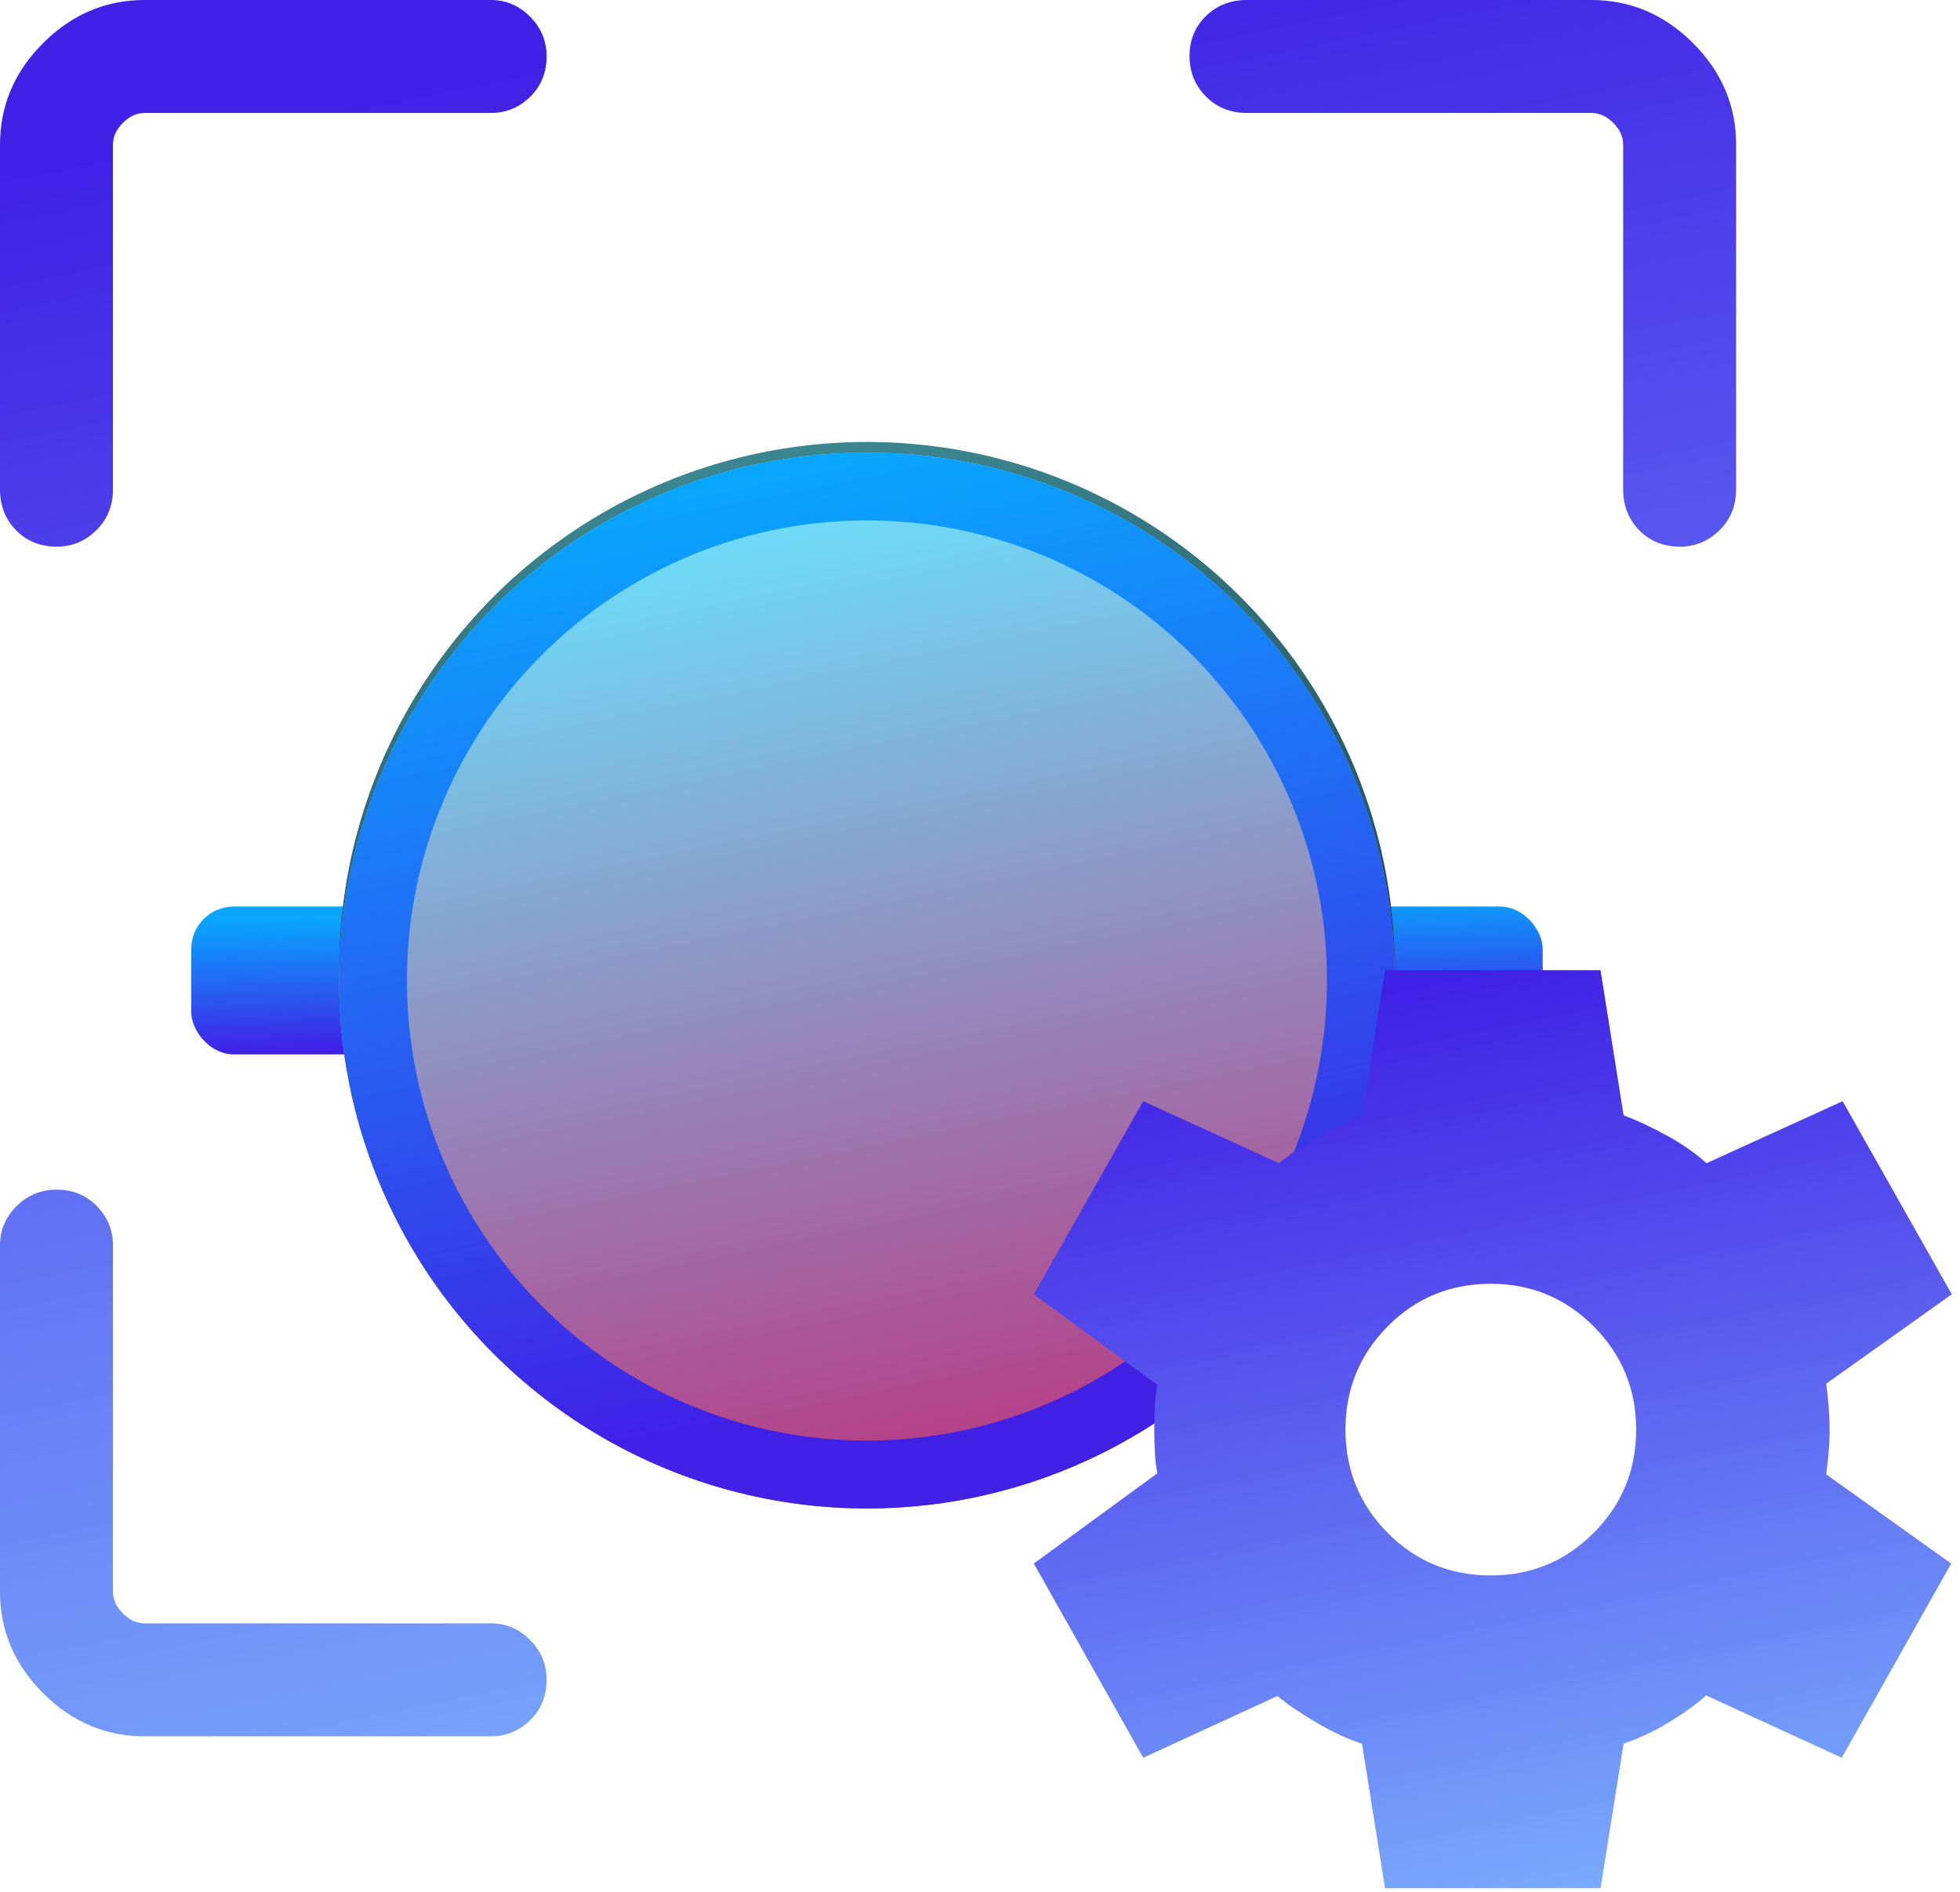
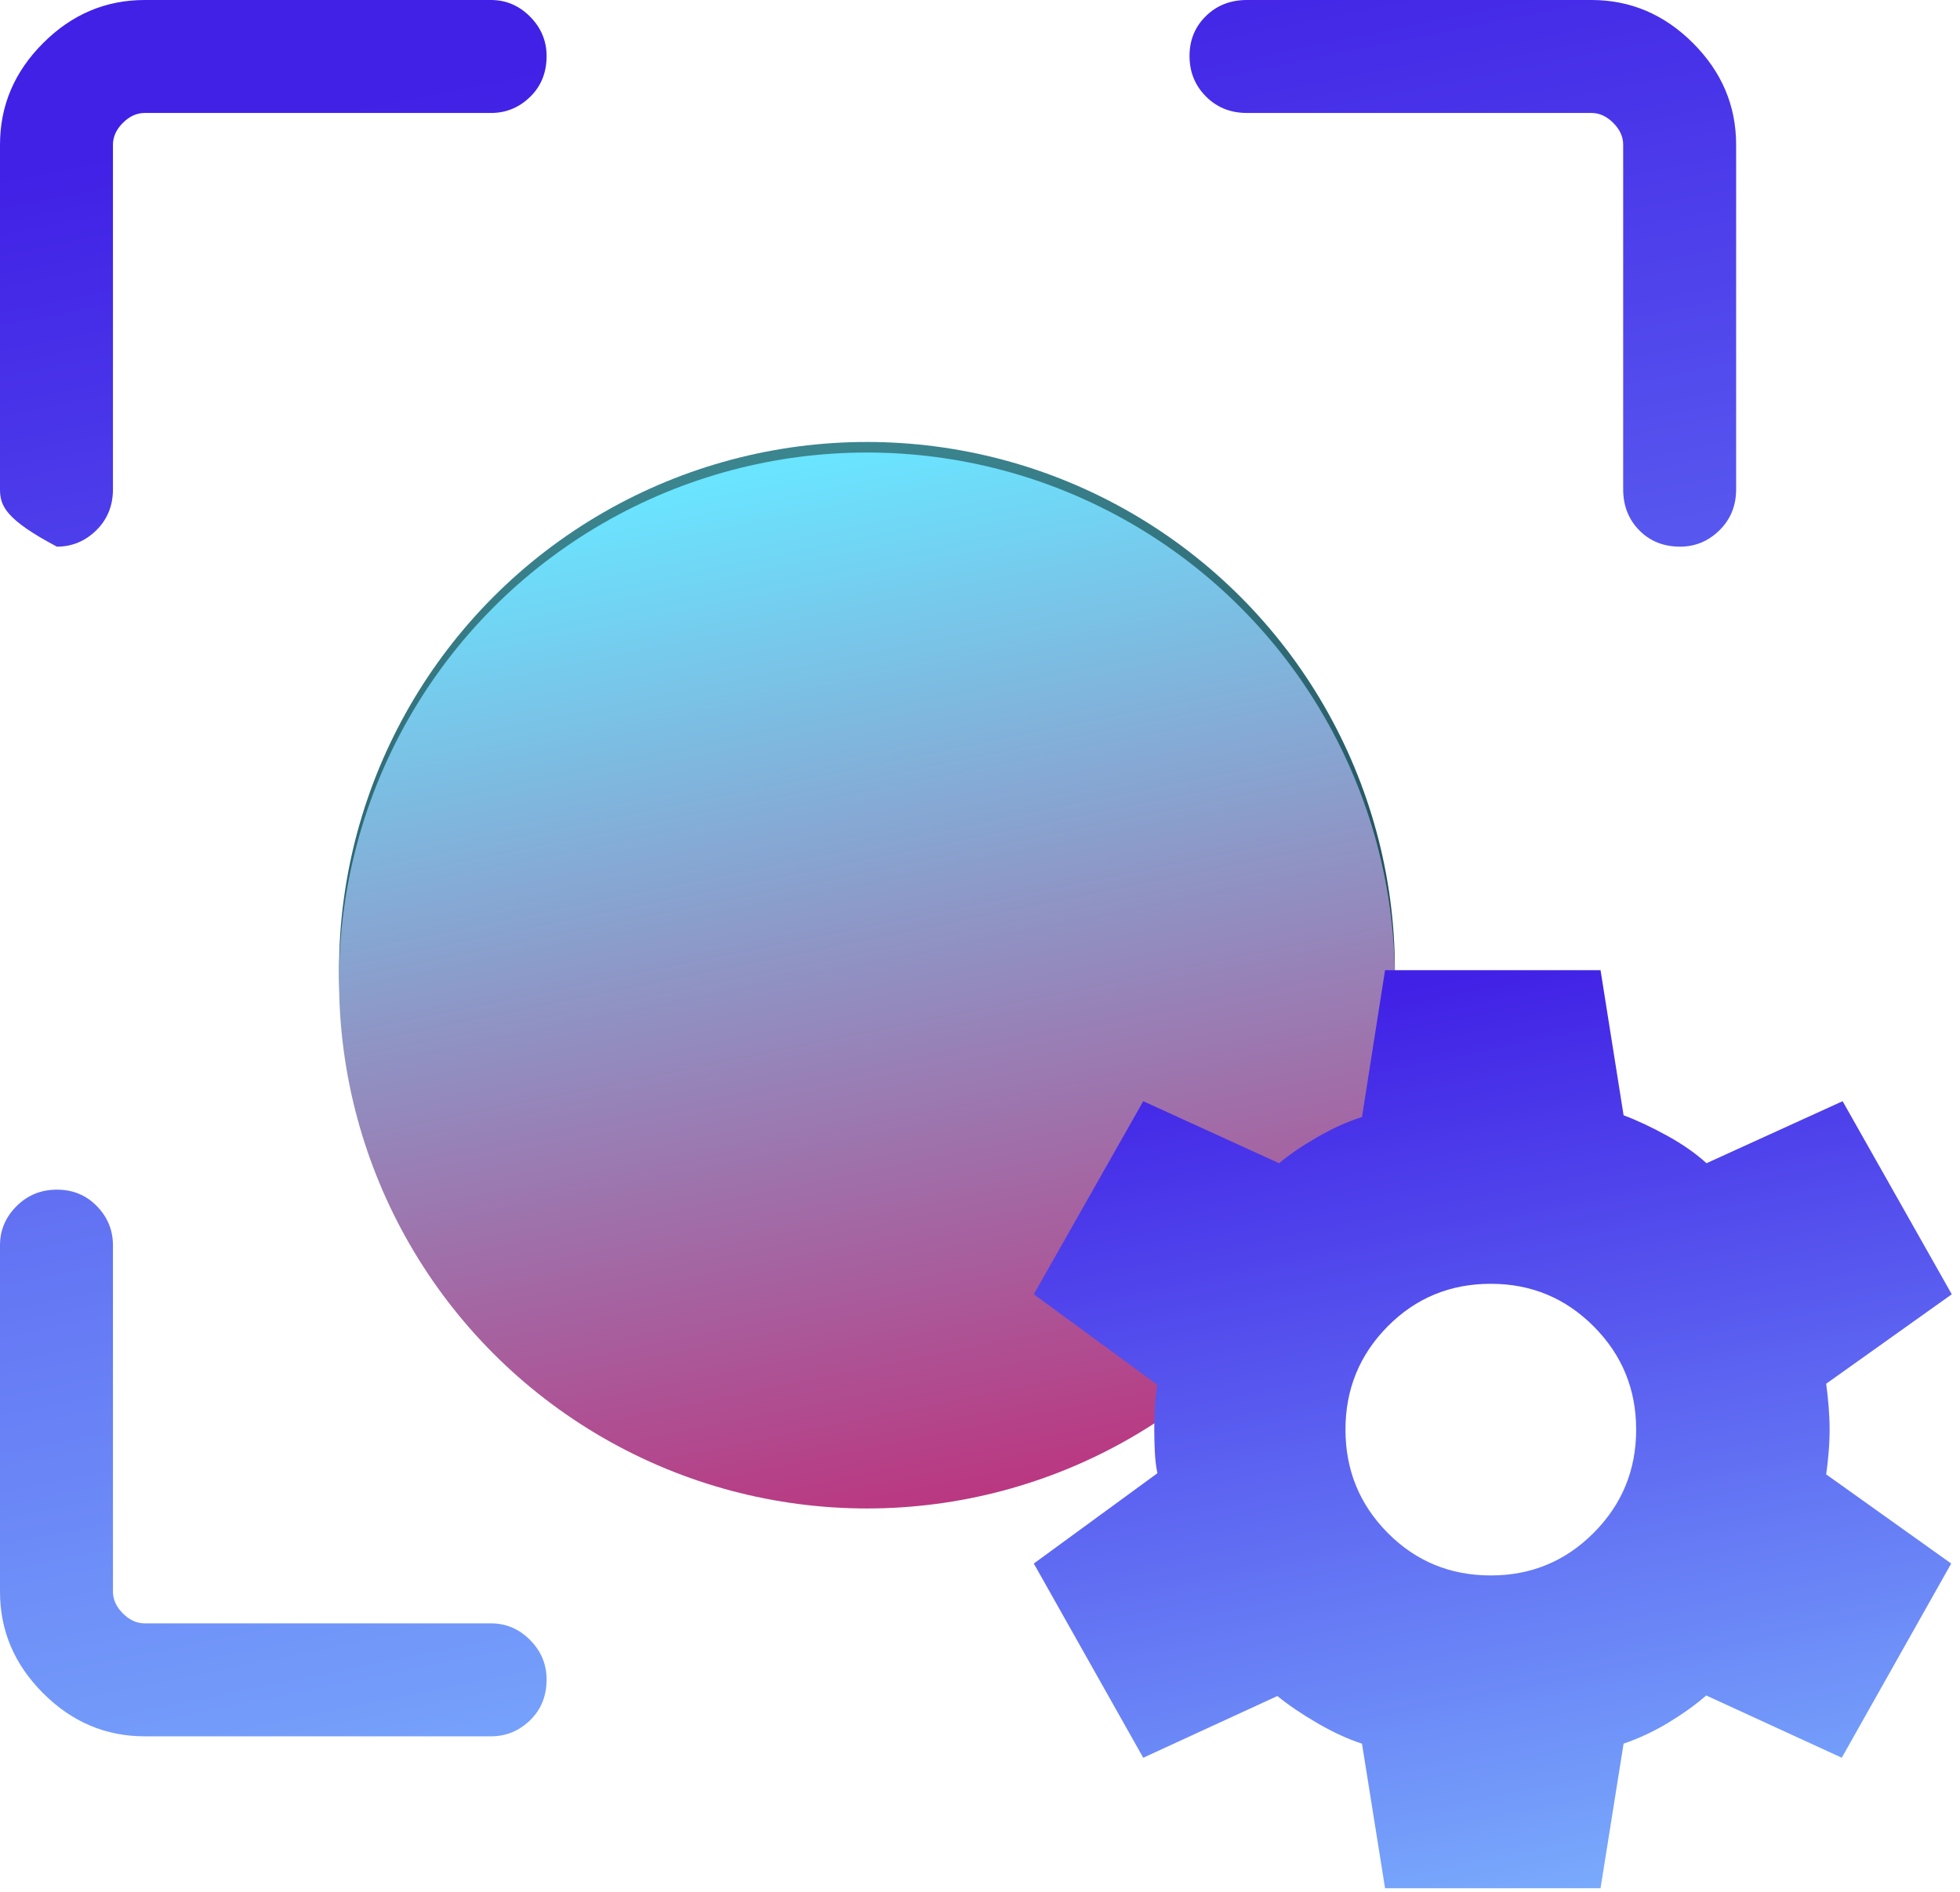
<svg xmlns="http://www.w3.org/2000/svg" width="231" height="223" viewBox="0 0 231 223" fill="none">
-   <path d="M17.05 204.615C12.457 204.615 8.467 202.921 5.08 199.535C1.693 196.148 0 192.158 0 187.565V146.747C0 144.974 0.649 143.438 1.946 142.141C3.244 140.843 4.832 140.194 6.711 140.194C8.589 140.194 10.159 140.843 11.421 142.141C12.682 143.438 13.312 144.974 13.312 146.747V187.565C13.312 188.498 13.702 189.354 14.481 190.133C15.261 190.913 16.117 191.303 17.05 191.303H57.867C59.641 191.303 61.176 191.956 62.474 193.264C63.772 194.574 64.42 196.123 64.42 197.91C64.42 199.858 63.772 201.462 62.474 202.723C61.176 203.984 59.641 204.615 57.867 204.615H17.05ZM0 57.658V17.05C0 12.457 1.693 8.467 5.08 5.08C8.467 1.693 12.457 0 17.05 0H57.867C59.641 0 61.176 0.654 62.474 1.962C63.772 3.271 64.42 4.82 64.42 6.608C64.42 8.555 63.772 10.159 62.474 11.421C61.176 12.682 59.641 13.312 57.867 13.312H17.05C16.117 13.312 15.261 13.702 14.481 14.481C13.702 15.261 13.312 16.117 13.312 17.05V57.658C13.312 59.591 12.658 61.202 11.351 62.489C10.041 63.777 8.492 64.42 6.705 64.42C4.757 64.42 3.153 63.777 1.892 62.489C0.631 61.202 0 59.591 0 57.658ZM191.303 57.658V17.05C191.303 16.117 190.913 15.261 190.133 14.481C189.354 13.702 188.498 13.312 187.565 13.312H146.957C145.024 13.312 143.413 12.663 142.126 11.366C140.838 10.068 140.194 8.48 140.194 6.601C140.194 4.723 140.838 3.153 142.126 1.892C143.413 0.631 145.024 0 146.957 0H187.565C192.158 0 196.148 1.693 199.535 5.08C202.921 8.467 204.615 12.457 204.615 17.05V57.658C204.615 59.591 203.961 61.202 202.653 62.489C201.343 63.777 199.795 64.42 198.007 64.42C196.06 64.42 194.456 63.777 193.194 62.489C191.933 61.202 191.303 59.591 191.303 57.658Z" fill="url(#paint0_linear_9_62)" />
+   <path d="M17.05 204.615C12.457 204.615 8.467 202.921 5.08 199.535C1.693 196.148 0 192.158 0 187.565V146.747C0 144.974 0.649 143.438 1.946 142.141C3.244 140.843 4.832 140.194 6.711 140.194C8.589 140.194 10.159 140.843 11.421 142.141C12.682 143.438 13.312 144.974 13.312 146.747V187.565C13.312 188.498 13.702 189.354 14.481 190.133C15.261 190.913 16.117 191.303 17.05 191.303H57.867C59.641 191.303 61.176 191.956 62.474 193.264C63.772 194.574 64.42 196.123 64.42 197.91C64.42 199.858 63.772 201.462 62.474 202.723C61.176 203.984 59.641 204.615 57.867 204.615H17.05ZM0 57.658V17.05C0 12.457 1.693 8.467 5.08 5.08C8.467 1.693 12.457 0 17.05 0H57.867C59.641 0 61.176 0.654 62.474 1.962C63.772 3.271 64.42 4.82 64.42 6.608C64.42 8.555 63.772 10.159 62.474 11.421C61.176 12.682 59.641 13.312 57.867 13.312H17.05C16.117 13.312 15.261 13.702 14.481 14.481C13.702 15.261 13.312 16.117 13.312 17.05V57.658C13.312 59.591 12.658 61.202 11.351 62.489C10.041 63.777 8.492 64.42 6.705 64.42C0.631 61.202 0 59.591 0 57.658ZM191.303 57.658V17.05C191.303 16.117 190.913 15.261 190.133 14.481C189.354 13.702 188.498 13.312 187.565 13.312H146.957C145.024 13.312 143.413 12.663 142.126 11.366C140.838 10.068 140.194 8.48 140.194 6.601C140.194 4.723 140.838 3.153 142.126 1.892C143.413 0.631 145.024 0 146.957 0H187.565C192.158 0 196.148 1.693 199.535 5.08C202.921 8.467 204.615 12.457 204.615 17.05V57.658C204.615 59.591 203.961 61.202 202.653 62.489C201.343 63.777 199.795 64.42 198.007 64.42C196.06 64.42 194.456 63.777 193.194 62.489C191.933 61.202 191.303 59.591 191.303 57.658Z" fill="url(#paint0_linear_9_62)" />
  <g filter="url(#filter0_d_9_62)">
-     <rect x="22.539" y="102.835" width="159.278" height="17.421" rx="5" fill="url(#paint1_linear_9_62)" />
    <circle cx="102.178" cy="110.302" r="55.718" stroke="url(#paint2_linear_9_62)" stroke-width="13" />
    <circle cx="102.179" cy="110.302" r="52.263" fill="url(#paint3_linear_9_62)" />
-     <path d="M69.825 132.7V89.148H112.133V105.48L117.421 110.924H133.287V132.7H112.133V116.368L106.844 110.924H90.979V132.7H69.825Z" fill="white" />
    <g style="mix-blend-mode:hard-light" filter="url(#filter1_f_9_62)">
      <circle cx="102.178" cy="111.546" r="62.218" fill="url(#paint4_linear_9_62)" />
-       <circle cx="102.178" cy="111.546" r="58.218" stroke="url(#paint5_linear_9_62)" stroke-width="8" />
    </g>
  </g>
  <path d="M163.239 222.517L160.52 205.479C158.901 204.959 157.166 204.164 155.315 203.095C153.464 202.026 151.875 200.95 150.548 199.867L134.739 207.14L121.842 184.254L136.409 173.612C136.252 172.868 136.15 172.034 136.106 171.11C136.061 170.186 136.038 169.306 136.038 168.473C136.038 167.774 136.061 166.928 136.106 165.936C136.15 164.945 136.252 164.032 136.409 163.199L121.842 152.524L134.739 129.77L150.747 137.078C151.962 136.062 153.468 135.036 155.264 134C157.06 132.964 158.812 132.175 160.52 131.633L163.239 114.328H188.634L191.353 131.431C192.926 132.017 194.634 132.818 196.474 133.831C198.315 134.845 199.864 135.927 201.123 137.078L217.165 129.77L230.031 152.524L215.229 163.064C215.342 163.898 215.438 164.788 215.515 165.734C215.593 166.681 215.632 167.594 215.632 168.473C215.632 169.351 215.593 170.253 215.515 171.178C215.438 172.101 215.342 172.958 215.229 173.747L229.963 184.254L217.066 207.14L201.09 199.8C199.854 200.883 198.382 201.942 196.676 202.978C194.969 204.014 193.195 204.848 191.353 205.479L188.634 222.517H163.239ZM175.704 185.657C180.451 185.657 184.492 183.984 187.829 180.637C191.165 177.29 192.833 173.235 192.833 168.473C192.833 163.71 191.165 159.656 187.829 156.309C184.492 152.962 180.451 151.288 175.704 151.288C170.912 151.288 166.859 152.962 163.545 156.309C160.231 159.656 158.574 163.71 158.574 168.473C158.574 173.235 160.231 177.29 163.545 180.637C166.859 183.984 170.912 185.657 175.704 185.657Z" fill="url(#paint6_linear_9_62)" />
  <defs>
    <filter id="filter0_d_9_62" x="18.539" y="48.084" width="167.278" height="133.68" filterUnits="userSpaceOnUse" color-interpolation-filters="sRGB">
      <feFlood flood-opacity="0" result="BackgroundImageFix" />
      <feColorMatrix in="SourceAlpha" type="matrix" values="0 0 0 0 0 0 0 0 0 0 0 0 0 0 0 0 0 0 127 0" result="hardAlpha" />
      <feOffset dy="4" />
      <feGaussianBlur stdDeviation="2" />
      <feComposite in2="hardAlpha" operator="out" />
      <feColorMatrix type="matrix" values="0 0 0 0 0 0 0 0 0 0 0 0 0 0 0 0 0 0 0.25 0" />
      <feBlend mode="normal" in2="BackgroundImageFix" result="effect1_dropShadow_9_62" />
      <feBlend mode="normal" in="SourceGraphic" in2="effect1_dropShadow_9_62" result="shape" />
    </filter>
    <filter id="filter1_f_9_62" x="4.16" y="13.528" width="196.036" height="196.036" filterUnits="userSpaceOnUse" color-interpolation-filters="sRGB">
      <feFlood flood-opacity="0" result="BackgroundImageFix" />
      <feBlend mode="normal" in="SourceGraphic" in2="BackgroundImageFix" result="shape" />
      <feGaussianBlur stdDeviation="17.9" result="effect1_foregroundBlur_9_62" />
    </filter>
    <linearGradient id="paint0_linear_9_62" x1="102.307" y1="0" x2="148.346" y2="226.099" gradientUnits="userSpaceOnUse">
      <stop stop-color="#4121E6" />
      <stop offset="1" stop-color="#80BBFF" />
    </linearGradient>
    <linearGradient id="paint1_linear_9_62" x1="102.178" y1="102.835" x2="102.624" y2="122.874" gradientUnits="userSpaceOnUse">
      <stop stop-color="#09A6FF" />
      <stop offset="0.774" stop-color="#4121E6" />
    </linearGradient>
    <linearGradient id="paint2_linear_9_62" x1="102.178" y1="48.084" x2="130.176" y2="185.585" gradientUnits="userSpaceOnUse">
      <stop stop-color="#3B858F" />
      <stop offset="1" stop-color="#051221" />
    </linearGradient>
    <linearGradient id="paint3_linear_9_62" x1="102.179" y1="58.039" x2="125.697" y2="173.54" gradientUnits="userSpaceOnUse">
      <stop stop-color="#4121E6" />
      <stop offset="1" stop-color="#80BBFF" />
    </linearGradient>
    <linearGradient id="paint4_linear_9_62" x1="102.178" y1="49.328" x2="130.176" y2="186.83" gradientUnits="userSpaceOnUse">
      <stop stop-color="#6AE4FF" />
      <stop offset="1" stop-color="#C51F6F" />
    </linearGradient>
    <linearGradient id="paint5_linear_9_62" x1="102.178" y1="49.328" x2="130.176" y2="186.83" gradientUnits="userSpaceOnUse">
      <stop stop-color="#09A6FF" />
      <stop offset="0.774" stop-color="#4121E6" />
    </linearGradient>
    <linearGradient id="paint6_linear_9_62" x1="175.936" y1="114.328" x2="200.279" y2="233.877" gradientUnits="userSpaceOnUse">
      <stop stop-color="#4121E6" />
      <stop offset="1" stop-color="#80BBFF" />
    </linearGradient>
  </defs>
</svg>